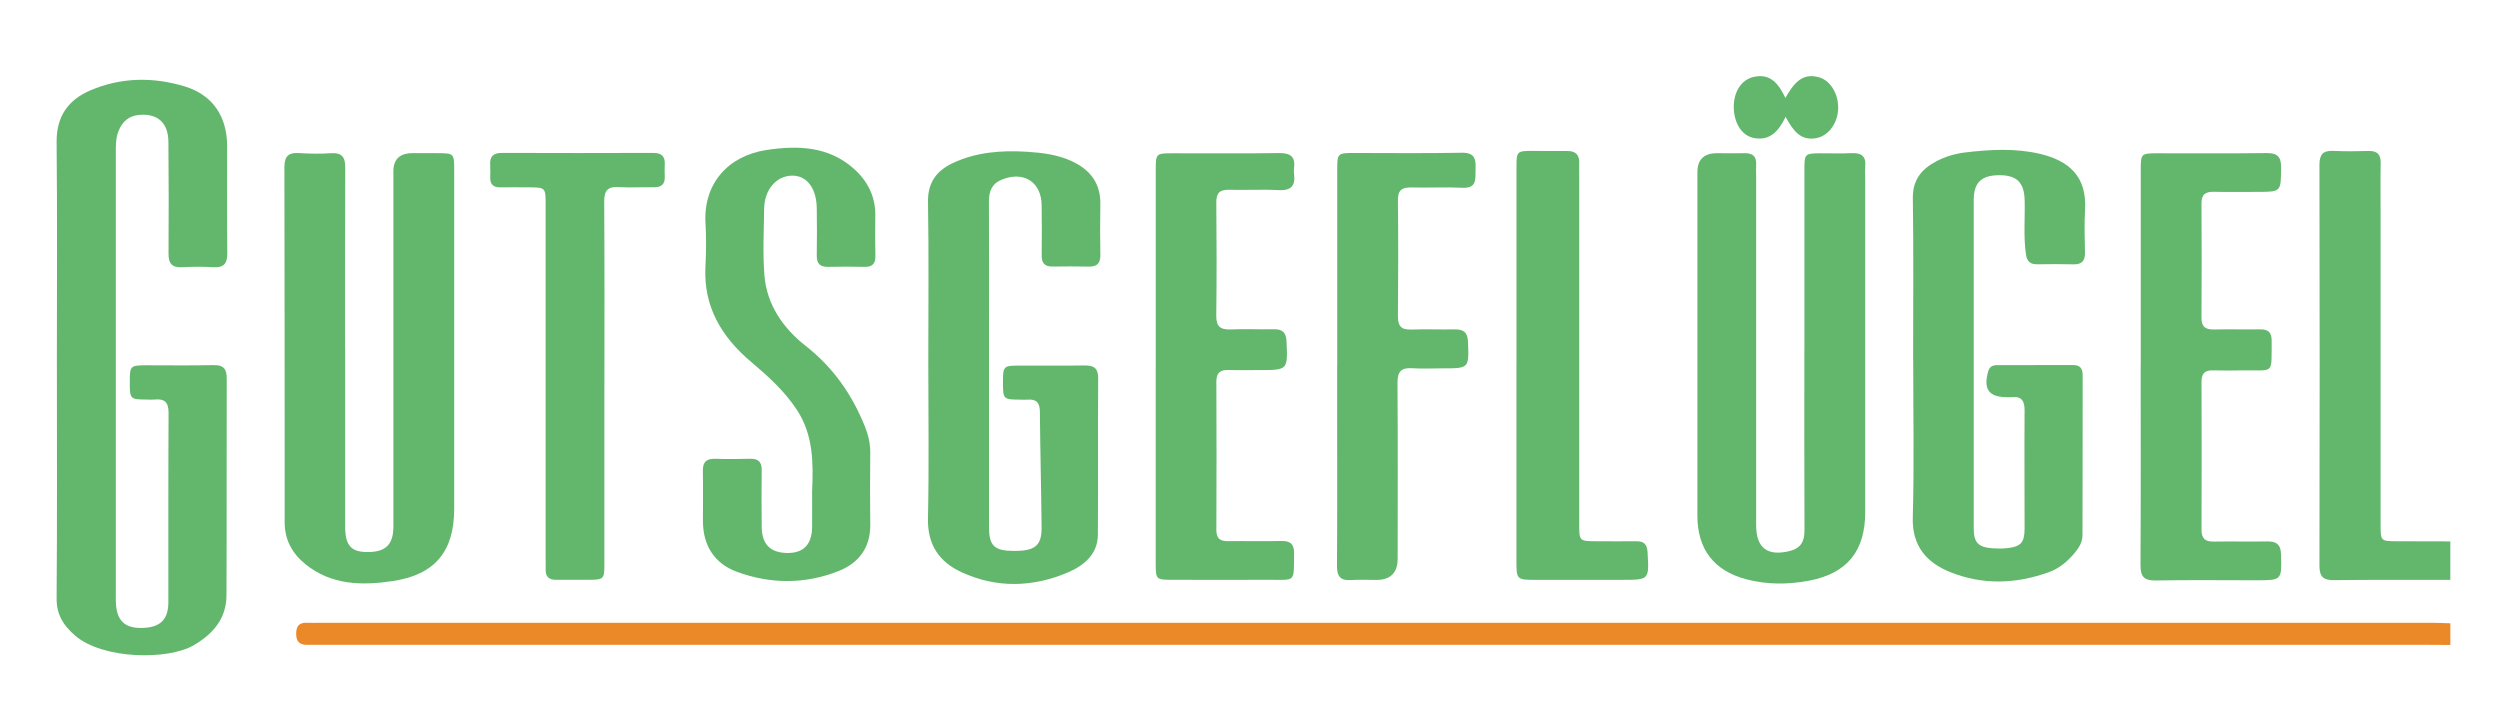
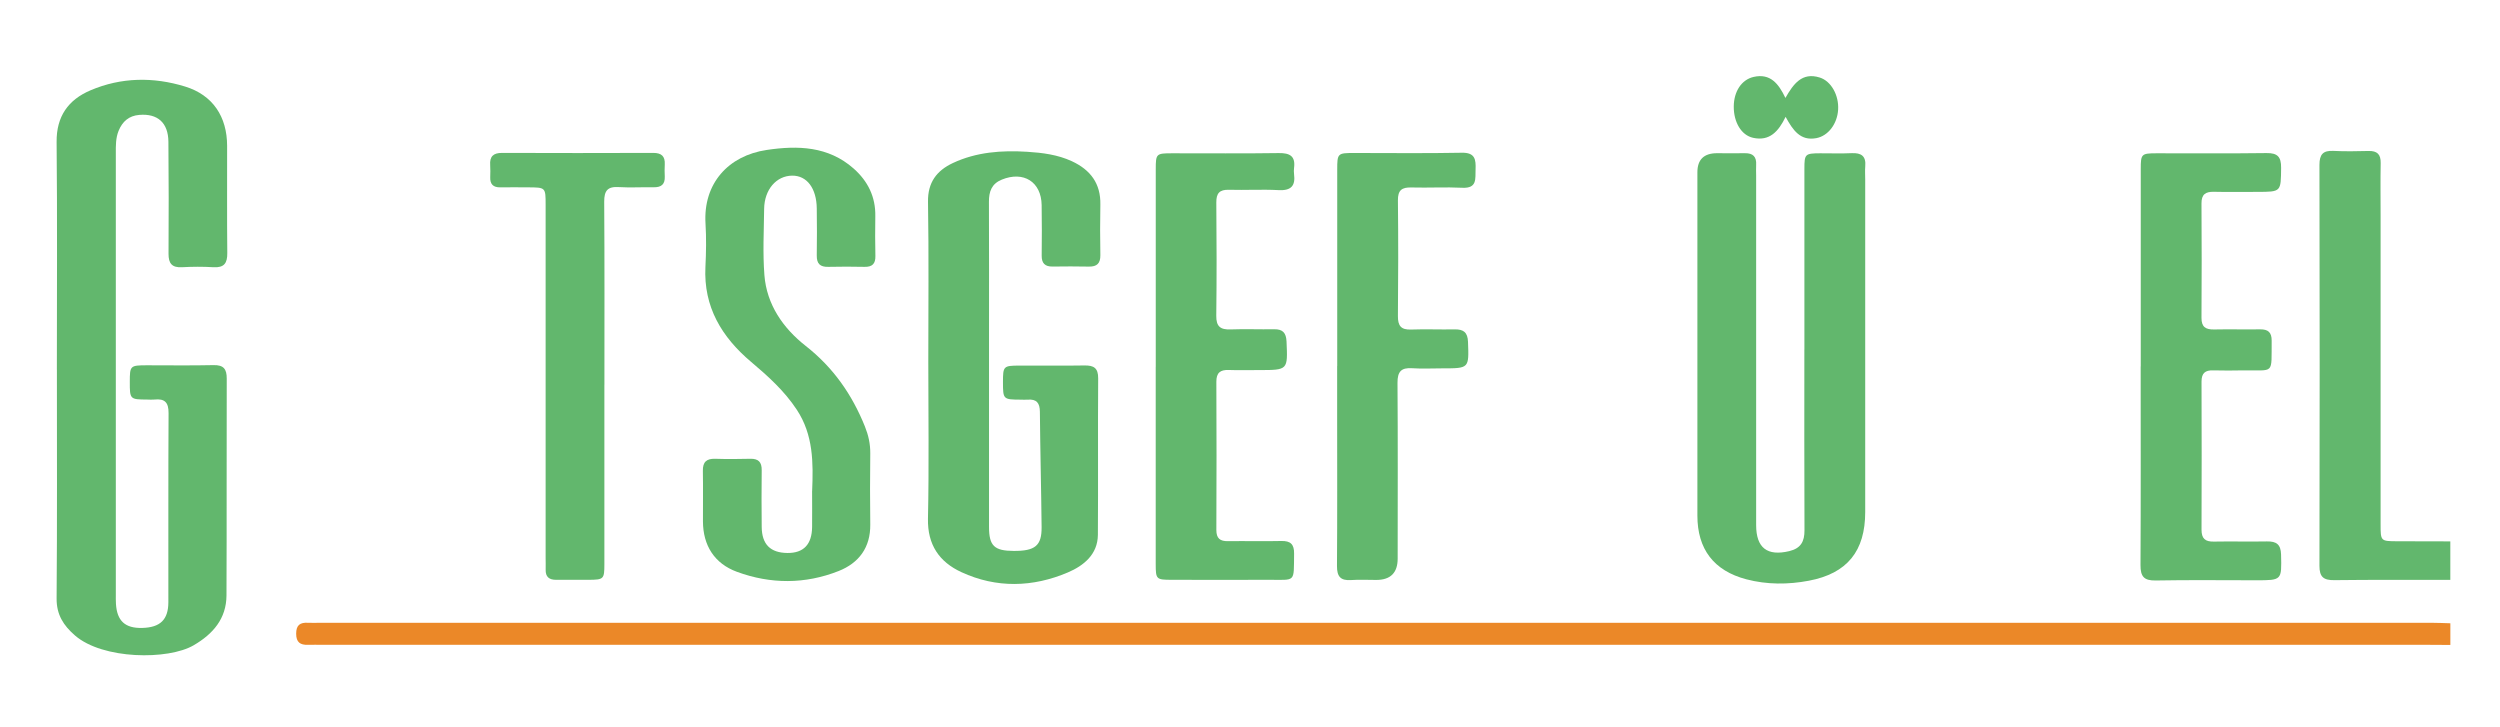
<svg xmlns="http://www.w3.org/2000/svg" id="Ebene_1" data-name="Ebene 1" version="1.1" viewBox="0 0 595.28 173">
  <defs>
    <style>
      .cls-1 {
        fill: #eb8828;
      }

      .cls-1, .cls-2 {
        stroke-width: 0px;
      }

      .cls-2 {
        fill: #62b76d;
      }
    </style>
  </defs>
  <g id="fLjPyb.tif">
    <g>
      <path class="cls-1" d="M583.47,153.57c-1.73-.01-3.46-.03-5.18-.03-167.16,0-334.32,0-501.49,0-1.15,0-2.31-.04-3.46,0-1.85.06-2.82-.59-2.82-2.65,0-2.06.94-2.71,2.82-2.6.96.06,1.92,0,2.88,0,167.55,0,335.09,0,502.64,0,1.53,0,3.07.08,4.6.12v5.16Z" />
      <path class="cls-2" d="M583.47,138.08c-9.21,0-18.42-.05-27.63.06-2.56.03-3.56-.73-3.55-3.42.07-31.82.07-63.63,0-95.45,0-2.47.82-3.47,3.33-3.34,2.77.14,5.56.09,8.34.02,2.06-.05,2.95.77,2.91,2.88-.08,4.2-.02,8.41-.02,12.61,0,24.46,0,48.92,0,73.38,0,4.04.01,4.04,3.94,4.06,4.22.01,8.44.02,12.66.03v9.18Z" />
      <path class="cls-2" d="M13.54,88.02c0-18.07.12-36.13-.06-54.2-.06-6.12,2.78-10.06,8.06-12.31,7.33-3.13,15-3.22,22.54-.9,6.59,2.02,9.99,7.17,10,14.11.02,8.51-.05,17.02.04,25.52.03,2.42-.74,3.54-3.3,3.39-2.49-.15-5-.14-7.48,0-2.4.13-3.22-.9-3.21-3.2.05-8.89.06-17.78-.03-26.67-.04-4.54-2.57-6.76-6.92-6.4-2.49.2-4.03,1.57-4.94,3.79-.7,1.73-.67,3.55-.66,5.37,0,34.99,0,69.97,0,104.96,0,.76-.02,1.53.03,2.29.24,4.08,2.18,5.86,6.26,5.75,4.28-.11,6.21-1.96,6.22-6.12.02-15.01-.04-30.02.05-45.02.02-2.55-.91-3.51-3.37-3.24-.57.06-1.15.01-1.73,0-4.09-.02-4.14-.07-4.13-4.2,0-3.87.08-3.95,4.08-3.96,5.28,0,10.56.08,15.84-.04,2.41-.05,3.17.91,3.16,3.22-.06,17.21.02,34.41-.06,51.62-.03,5.52-3.19,9.17-7.8,11.86-6.07,3.56-21.65,3.43-28.28-2.33-2.75-2.39-4.4-4.95-4.37-8.82.15-18.16.07-36.32.07-54.49Z" />
-       <path class="cls-2" d="M82.19,82.99c0,14.15,0,28.29,0,42.44,0,4.44,1.42,6.03,5.33,6.02,4.32,0,6.14-1.78,6.15-6.03,0-28.19,0-56.39,0-84.58q0-4.36,4.5-4.37c1.92,0,3.84,0,5.76,0,4.21.01,4.22.01,4.22,4.09,0,8.51,0,17.01,0,25.52,0,18.35,0,36.7,0,55.05,0,10.09-4.49,15.7-14.59,17.22-7.3,1.1-14.62,1.02-20.84-4.01-3.15-2.55-4.93-5.83-4.94-9.92-.02-28.19.02-56.39-.06-84.58,0-2.7,1-3.56,3.56-3.39,2.49.16,5,.2,7.48.03,2.71-.18,3.47.97,3.45,3.52-.08,14.34-.04,28.67-.04,43.01Z" />
      <path class="cls-2" d="M429.65,83.23c0-14.34,0-28.69,0-43.03,0-3.54.16-3.68,3.76-3.7,2.5-.01,5,.09,7.49-.03,2.3-.11,3.46.7,3.24,3.12-.09,1.04-.01,2.1-.01,3.15,0,26.39,0,52.79,0,79.18,0,9.26-4.24,14.63-13.44,16.36-4.91.93-9.96.95-14.86-.34-7.76-2.04-11.66-7.19-11.66-15.16,0-27.25,0-54.51,0-81.76q0-4.53,4.66-4.54c2.21,0,4.42.05,6.63,0,1.96-.04,2.82.85,2.7,2.78-.05.86,0,1.72,0,2.58,0,27.73,0,55.46,0,83.2,0,5.44,2.66,7.44,7.89,6.19,2.75-.66,3.64-2.29,3.62-4.98-.07-14.34-.03-28.69-.03-43.03Z" />
      <path class="cls-2" d="M221.04,86.19c0-12.71.14-25.43-.07-38.13-.08-4.63,2.08-7.43,5.9-9.23,5.61-2.64,11.65-3.07,17.72-2.69,3.62.23,7.26.68,10.64,2.25,4.43,2.06,6.88,5.31,6.78,10.32-.08,4.01-.07,8.03,0,12.04.03,1.96-.81,2.77-2.75,2.73-2.88-.06-5.76-.05-8.64-.01-1.81.02-2.6-.79-2.58-2.6.05-4.01.05-8.03-.01-12.04-.08-5.53-4.31-8.18-9.49-6.06-2.43.99-3.07,2.85-3.06,5.28.05,10.9.02,21.79.02,32.69,0,14.91,0,29.82,0,44.73,0,4.5,1.25,5.69,5.87,5.71,5.1.03,6.69-1.24,6.65-5.65-.09-9.17-.33-18.33-.41-27.5-.02-2.08-.78-3.03-2.88-2.87-.57.05-1.15,0-1.73,0-4.12-.02-4.18-.08-4.18-4.16,0-3.8.12-3.93,3.82-3.95,5.18-.02,10.37.06,15.55-.03,2.24-.04,3.32.59,3.3,3.07-.09,12.42.02,24.85-.07,37.27-.04,4.68-3.42,7.35-7.12,8.93-8.37,3.57-17.02,3.81-25.39-.06-5.26-2.43-8.08-6.52-7.95-12.74.27-12.42.08-24.85.08-37.27Z" />
-       <path class="cls-2" d="M455.54,85.67c0-12.81.12-25.63-.07-38.44-.07-4.41,2.08-6.97,5.61-8.83,2.14-1.12,4.46-1.82,6.85-2.1,5.93-.71,11.9-1.04,17.75.32,6.9,1.61,11.25,5.34,10.8,13.26-.2,3.43-.08,6.88-.02,10.32.03,1.94-.77,2.79-2.74,2.74-2.88-.07-5.76-.05-8.64-.01-1.63.02-2.41-.65-2.66-2.29-.64-4.29-.22-8.59-.32-12.89-.11-4.32-1.86-6.08-6.17-6.03-4.17.04-5.96,1.77-5.96,5.95-.02,26.01-.01,52.01,0,78.02,0,3.53,1.02,4.61,4.53,4.87,1.14.08,2.31.08,3.45-.04,3.22-.34,4.13-1.35,4.13-4.63,0-9.37-.07-18.74,0-28.11.02-2.29-.67-3.48-3.11-3.21-.38.04-.77,0-1.15,0-4.28-.02-5.6-1.91-4.4-6.15.33-1.18,1.12-1.48,2.14-1.48,6.05-.02,12.1,0,18.15-.01,1.6,0,2.2.87,2.2,2.36-.01,12.72,0,25.43-.04,38.15,0,1.7-.91,3.1-1.98,4.36-1.64,1.92-3.56,3.54-5.95,4.41-7.86,2.87-15.87,3.13-23.61,0-5.56-2.25-9.06-6.17-8.87-12.96.34-12.52.1-25.05.1-37.57Z" />
      <path class="cls-2" d="M193.38,116.92c.28-6.73.3-13.37-3.66-19.37-2.95-4.47-6.82-7.96-10.86-11.37-6.99-5.9-11.37-13.09-10.89-22.63.17-3.43.23-6.89.02-10.32-.58-9.53,5.41-16.17,14.6-17.53,7.33-1.09,14.64-.91,20.68,4.44,3.4,3.01,5.24,6.75,5.15,11.37-.06,3.15-.04,6.31.02,9.46.04,1.82-.74,2.61-2.57,2.57-2.88-.06-5.76-.07-8.64,0-1.95.05-2.78-.74-2.75-2.71.07-3.73.04-7.46,0-11.19-.05-4.8-2.34-7.84-5.84-7.82-3.78.03-6.63,3.31-6.69,7.9-.07,5.26-.34,10.54.06,15.77.55,7.07,4.48,12.67,9.84,16.88,6.58,5.16,11.03,11.58,14.09,19.17.84,2.08,1.3,4.16,1.28,6.41-.06,5.64-.08,11.28,0,16.92.07,5.48-2.69,9.18-7.54,11.1-7.97,3.15-16.16,3.14-24.2.19-5.37-1.97-8.08-6.28-8.1-12-.01-4.02.05-8.03-.02-12.05-.04-2.09.85-2.93,2.93-2.87,2.78.09,5.57.07,8.35,0,1.96-.05,2.76.79,2.73,2.74-.06,4.49-.04,8.99,0,13.48.04,4.17,2.07,6.18,6.16,6.21,3.82.02,5.79-2.04,5.84-6.18.03-2.87,0-5.74,0-8.6Z" />
      <path class="cls-2" d="M509.74,87.23c0-15.67,0-31.34,0-47.01,0-3.56.16-3.71,3.74-3.72,8.73-.01,17.46.07,26.19-.05,2.66-.04,3.51.91,3.49,3.5-.06,5.73.05,5.73-5.62,5.74-3.45,0-6.91.06-10.36-.02-2.02-.05-3,.61-2.98,2.78.06,9.08.06,18.15,0,27.23-.01,2.18.99,2.81,3,2.77,3.64-.08,7.29.03,10.94-.03,1.92-.03,2.79.72,2.77,2.71-.08,8.23.75,6.95-6.72,7.06-2.4.04-4.8.07-7.2,0-1.93-.06-2.78.67-2.78,2.67.04,11.75.05,23.51,0,35.26,0,2.12.85,2.88,2.92,2.84,4.22-.08,8.44.04,12.66-.04,2.24-.04,3.3.7,3.36,3.12.15,6.13.23,6.13-5.97,6.13-7.96,0-15.93-.1-23.89.05-2.81.05-3.62-.97-3.61-3.66.09-15.77.04-31.53.04-47.3Z" />
      <path class="cls-2" d="M275.2,87.36c0-15.68,0-31.36,0-47.04,0-3.73.1-3.82,3.92-3.82,8.45-.01,16.9.08,25.35-.05,2.69-.04,4.03.74,3.66,3.56-.06.47-.06.96,0,1.43.37,2.82-.71,3.99-3.69,3.83-3.93-.21-7.87.03-11.81-.08-2.26-.06-3.03.83-3.01,3.04.08,8.99.1,17.98-.01,26.96-.03,2.58,1,3.34,3.42,3.25,3.45-.13,6.91.02,10.37-.04,2.08-.03,2.85.89,2.94,2.93.3,6.79.36,6.79-6.56,6.79-2.4,0-4.8.07-7.2-.02-2.04-.07-2.96.67-2.95,2.82.06,11.76.05,23.52,0,35.28,0,2.01.87,2.69,2.79,2.66,4.22-.06,8.45.06,12.67-.04,2.22-.05,3.08.78,3.05,3.02-.1,7.05.5,6.19-6.14,6.22-7.68.03-15.36.02-23.04,0-3.63,0-3.76-.13-3.77-3.69-.01-15.68,0-31.36,0-47.04Z" />
      <path class="cls-2" d="M318.41,87.15c0-15.58,0-31.16,0-46.73,0-3.92.08-3.99,4.05-3.99,8.54,0,17.08.11,25.62-.06,3.18-.06,3.36,1.63,3.27,3.98-.09,2.19.44,4.54-3.16,4.36-4.02-.2-8.06.04-12.09-.07-2.3-.07-3.27.64-3.24,3.09.1,9.17.09,18.35,0,27.52-.02,2.32.72,3.31,3.14,3.22,3.45-.13,6.91.03,10.36-.04,2.13-.04,3.11.72,3.19,2.98.23,6.3.3,6.3-6.1,6.3-2.4,0-4.81.13-7.2-.03-2.65-.18-3.5.85-3.49,3.47.1,13.95.05,27.91.04,41.86q0,5.07-5.08,5.08c-2.02,0-4.04-.11-6.04.03-2.52.17-3.34-.88-3.33-3.35.09-12.04.04-24.08.04-36.13,0-3.82,0-7.65,0-11.47Z" />
-       <path class="cls-2" d="M361.09,86.72c0-15.68,0-31.36,0-47.04,0-3.61.14-3.74,3.71-3.75,2.78,0,5.57.07,8.35.03,2.1-.03,2.97.96,2.88,2.98-.04.95,0,1.91,0,2.87,0,27.63,0,55.26,0,82.89,0,4.16.01,4.16,4.14,4.18,3.17,0,6.34.04,9.5,0,1.8-.02,2.52.75,2.63,2.57.39,6.62.44,6.62-6.06,6.62-6.91,0-13.82,0-20.74,0-4.28,0-4.42-.13-4.42-4.3,0-15.68,0-31.36,0-47.04Z" />
      <path class="cls-2" d="M143.91,91.61c0,14.25,0,28.49,0,42.74,0,3.55-.16,3.69-3.74,3.71-2.59.01-5.18-.02-7.78,0-1.65,0-2.51-.72-2.46-2.42.03-.95-.01-1.91-.01-2.87,0-28.01,0-56.02,0-84.04,0-4.1-.01-4.1-4.16-4.12-2.21,0-4.42-.04-6.62,0-1.7.03-2.47-.74-2.41-2.42.03-.95.05-1.92-.01-2.87-.15-2.06.73-2.92,2.84-2.91,12,.05,24,.04,36,0,1.97,0,2.83.81,2.73,2.75-.05.95-.05,1.91,0,2.87.08,1.83-.8,2.59-2.61,2.56-2.78-.05-5.58.13-8.35-.04-2.67-.17-3.47.87-3.46,3.48.1,14.53.05,29.06.05,43.6Z" />
      <path class="cls-2" d="M425.18,27.81c-1.7,3.51-3.83,5.86-7.73,5.01-2.84-.62-4.64-3.73-4.62-7.45.02-3.57,1.83-6.38,4.71-7.05,4-.92,5.97,1.61,7.59,5,1.9-3.33,3.94-6.17,8.14-4.87,2.77.85,4.62,4.26,4.41,7.67-.2,3.35-2.34,6.25-5.22,6.78-3.76.69-5.53-1.85-7.29-5.09Z" />
    </g>
  </g>
</svg>